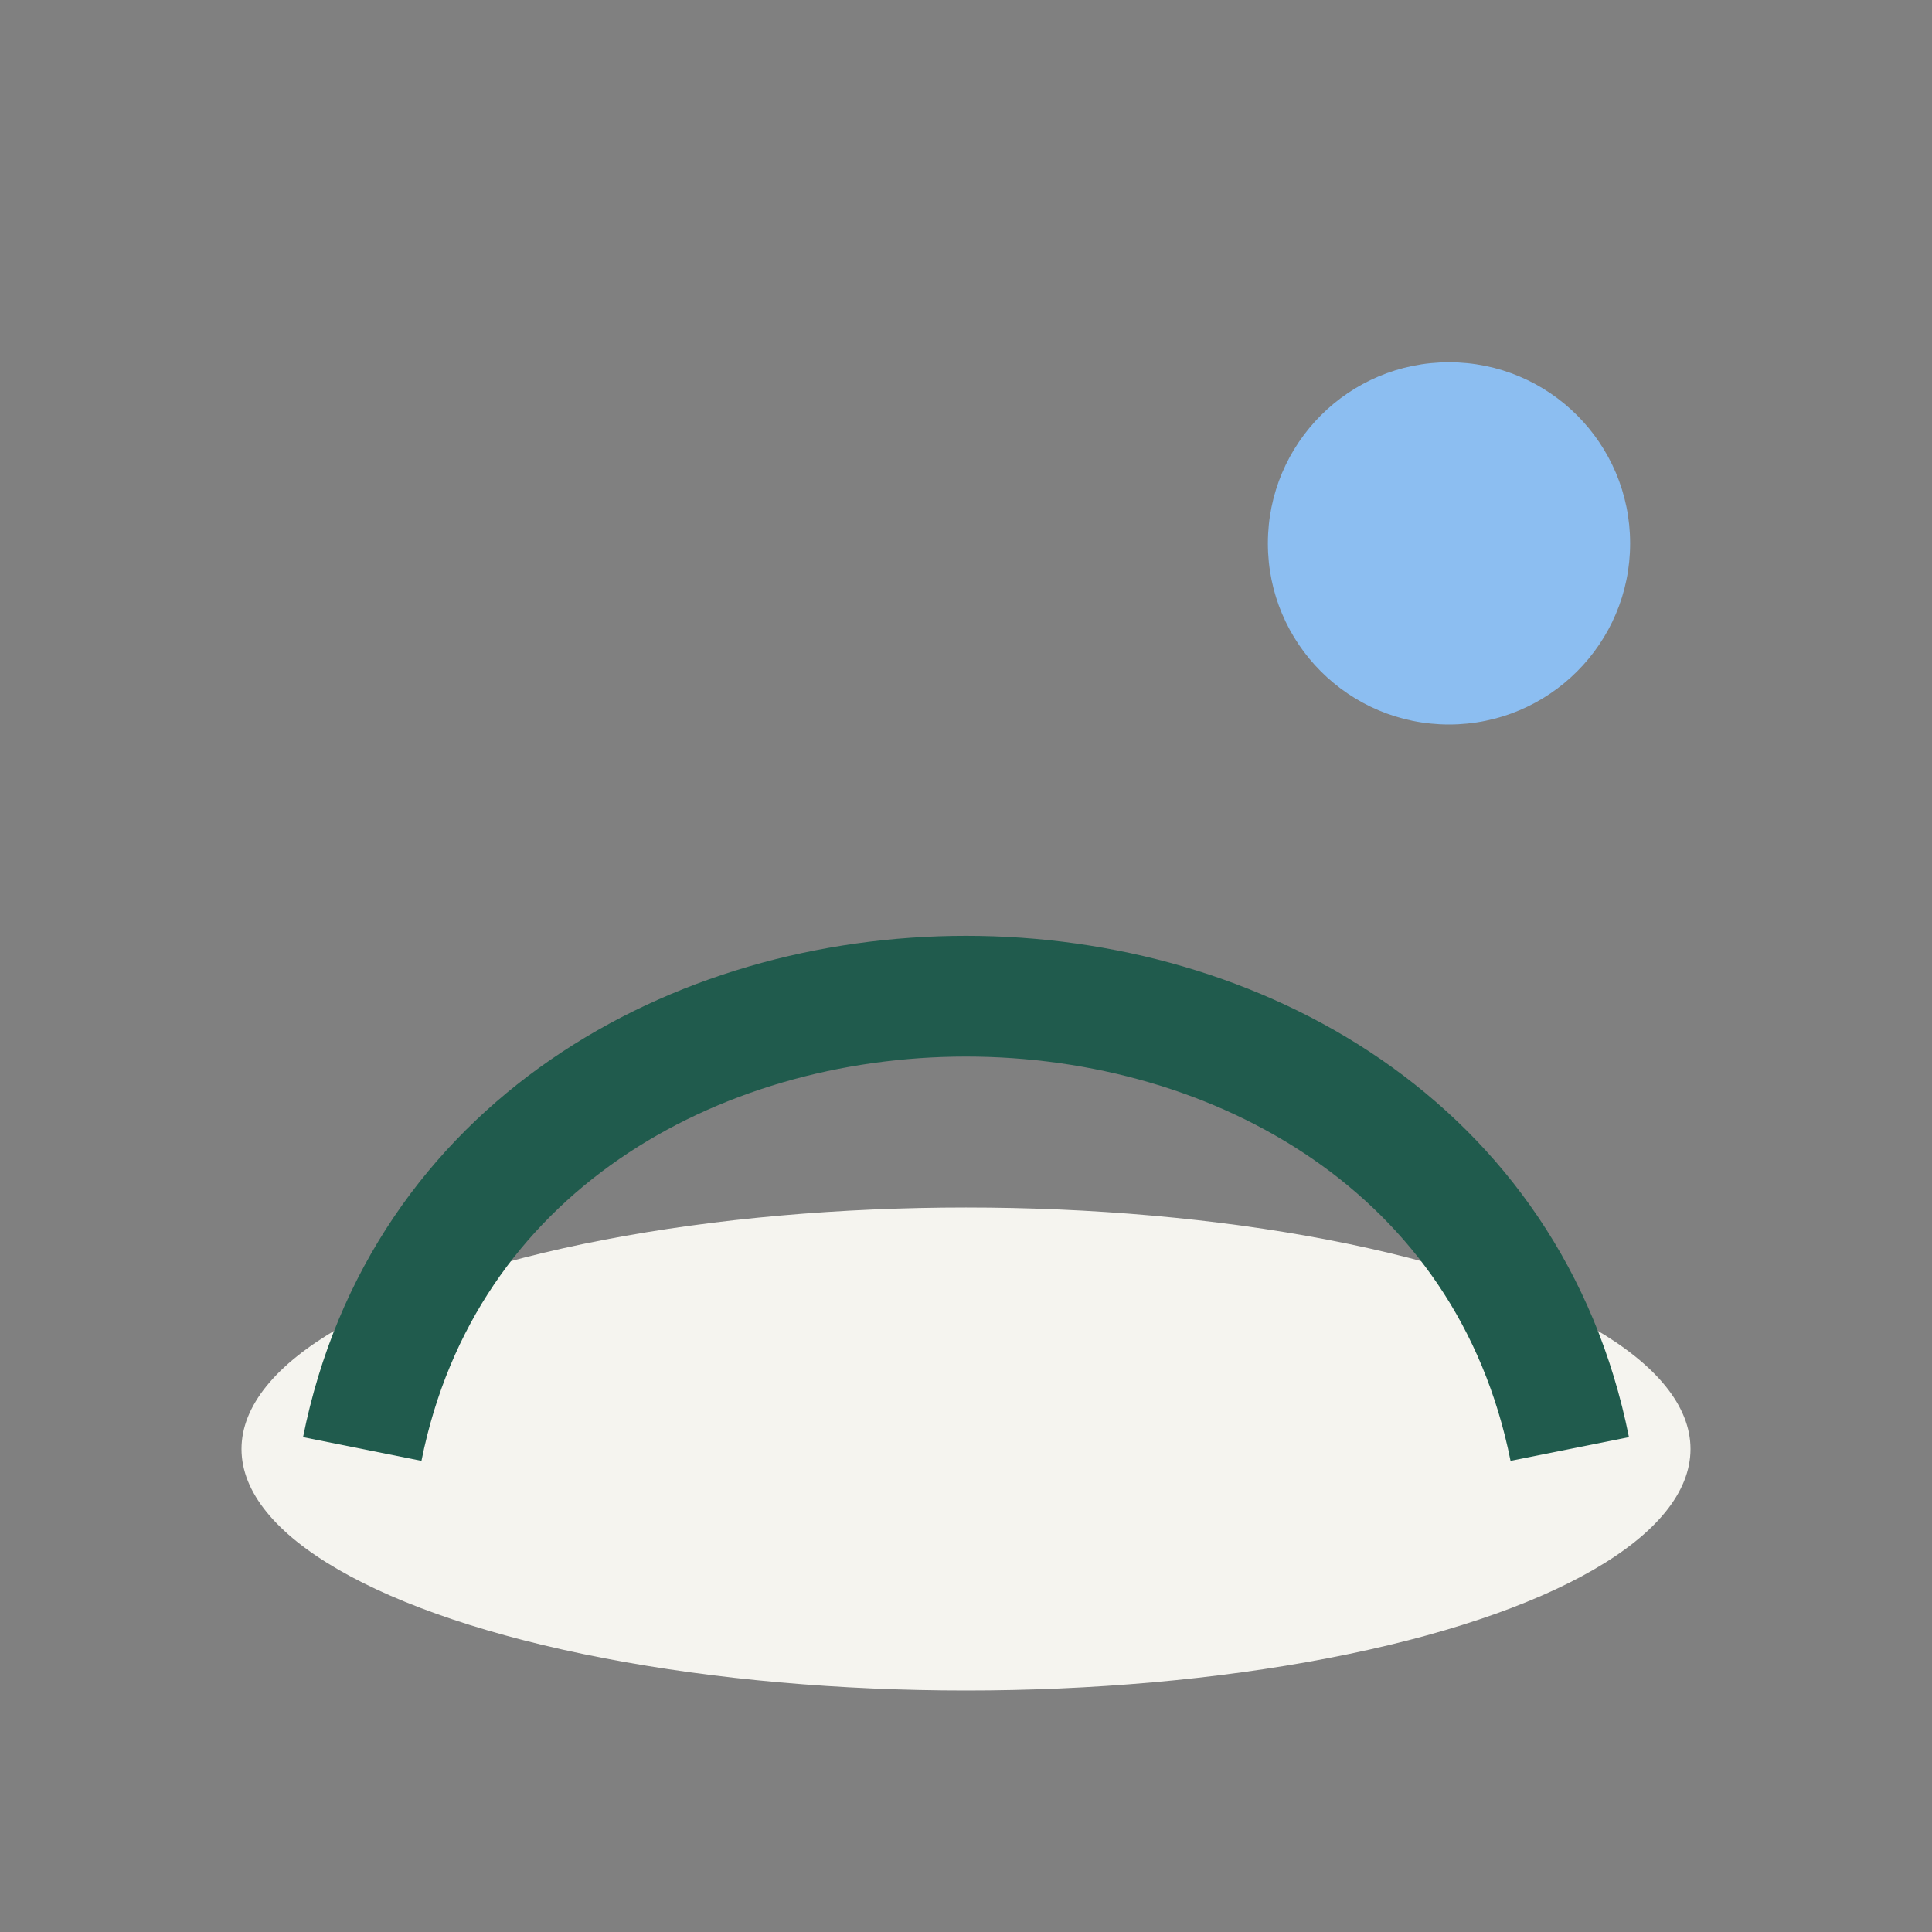
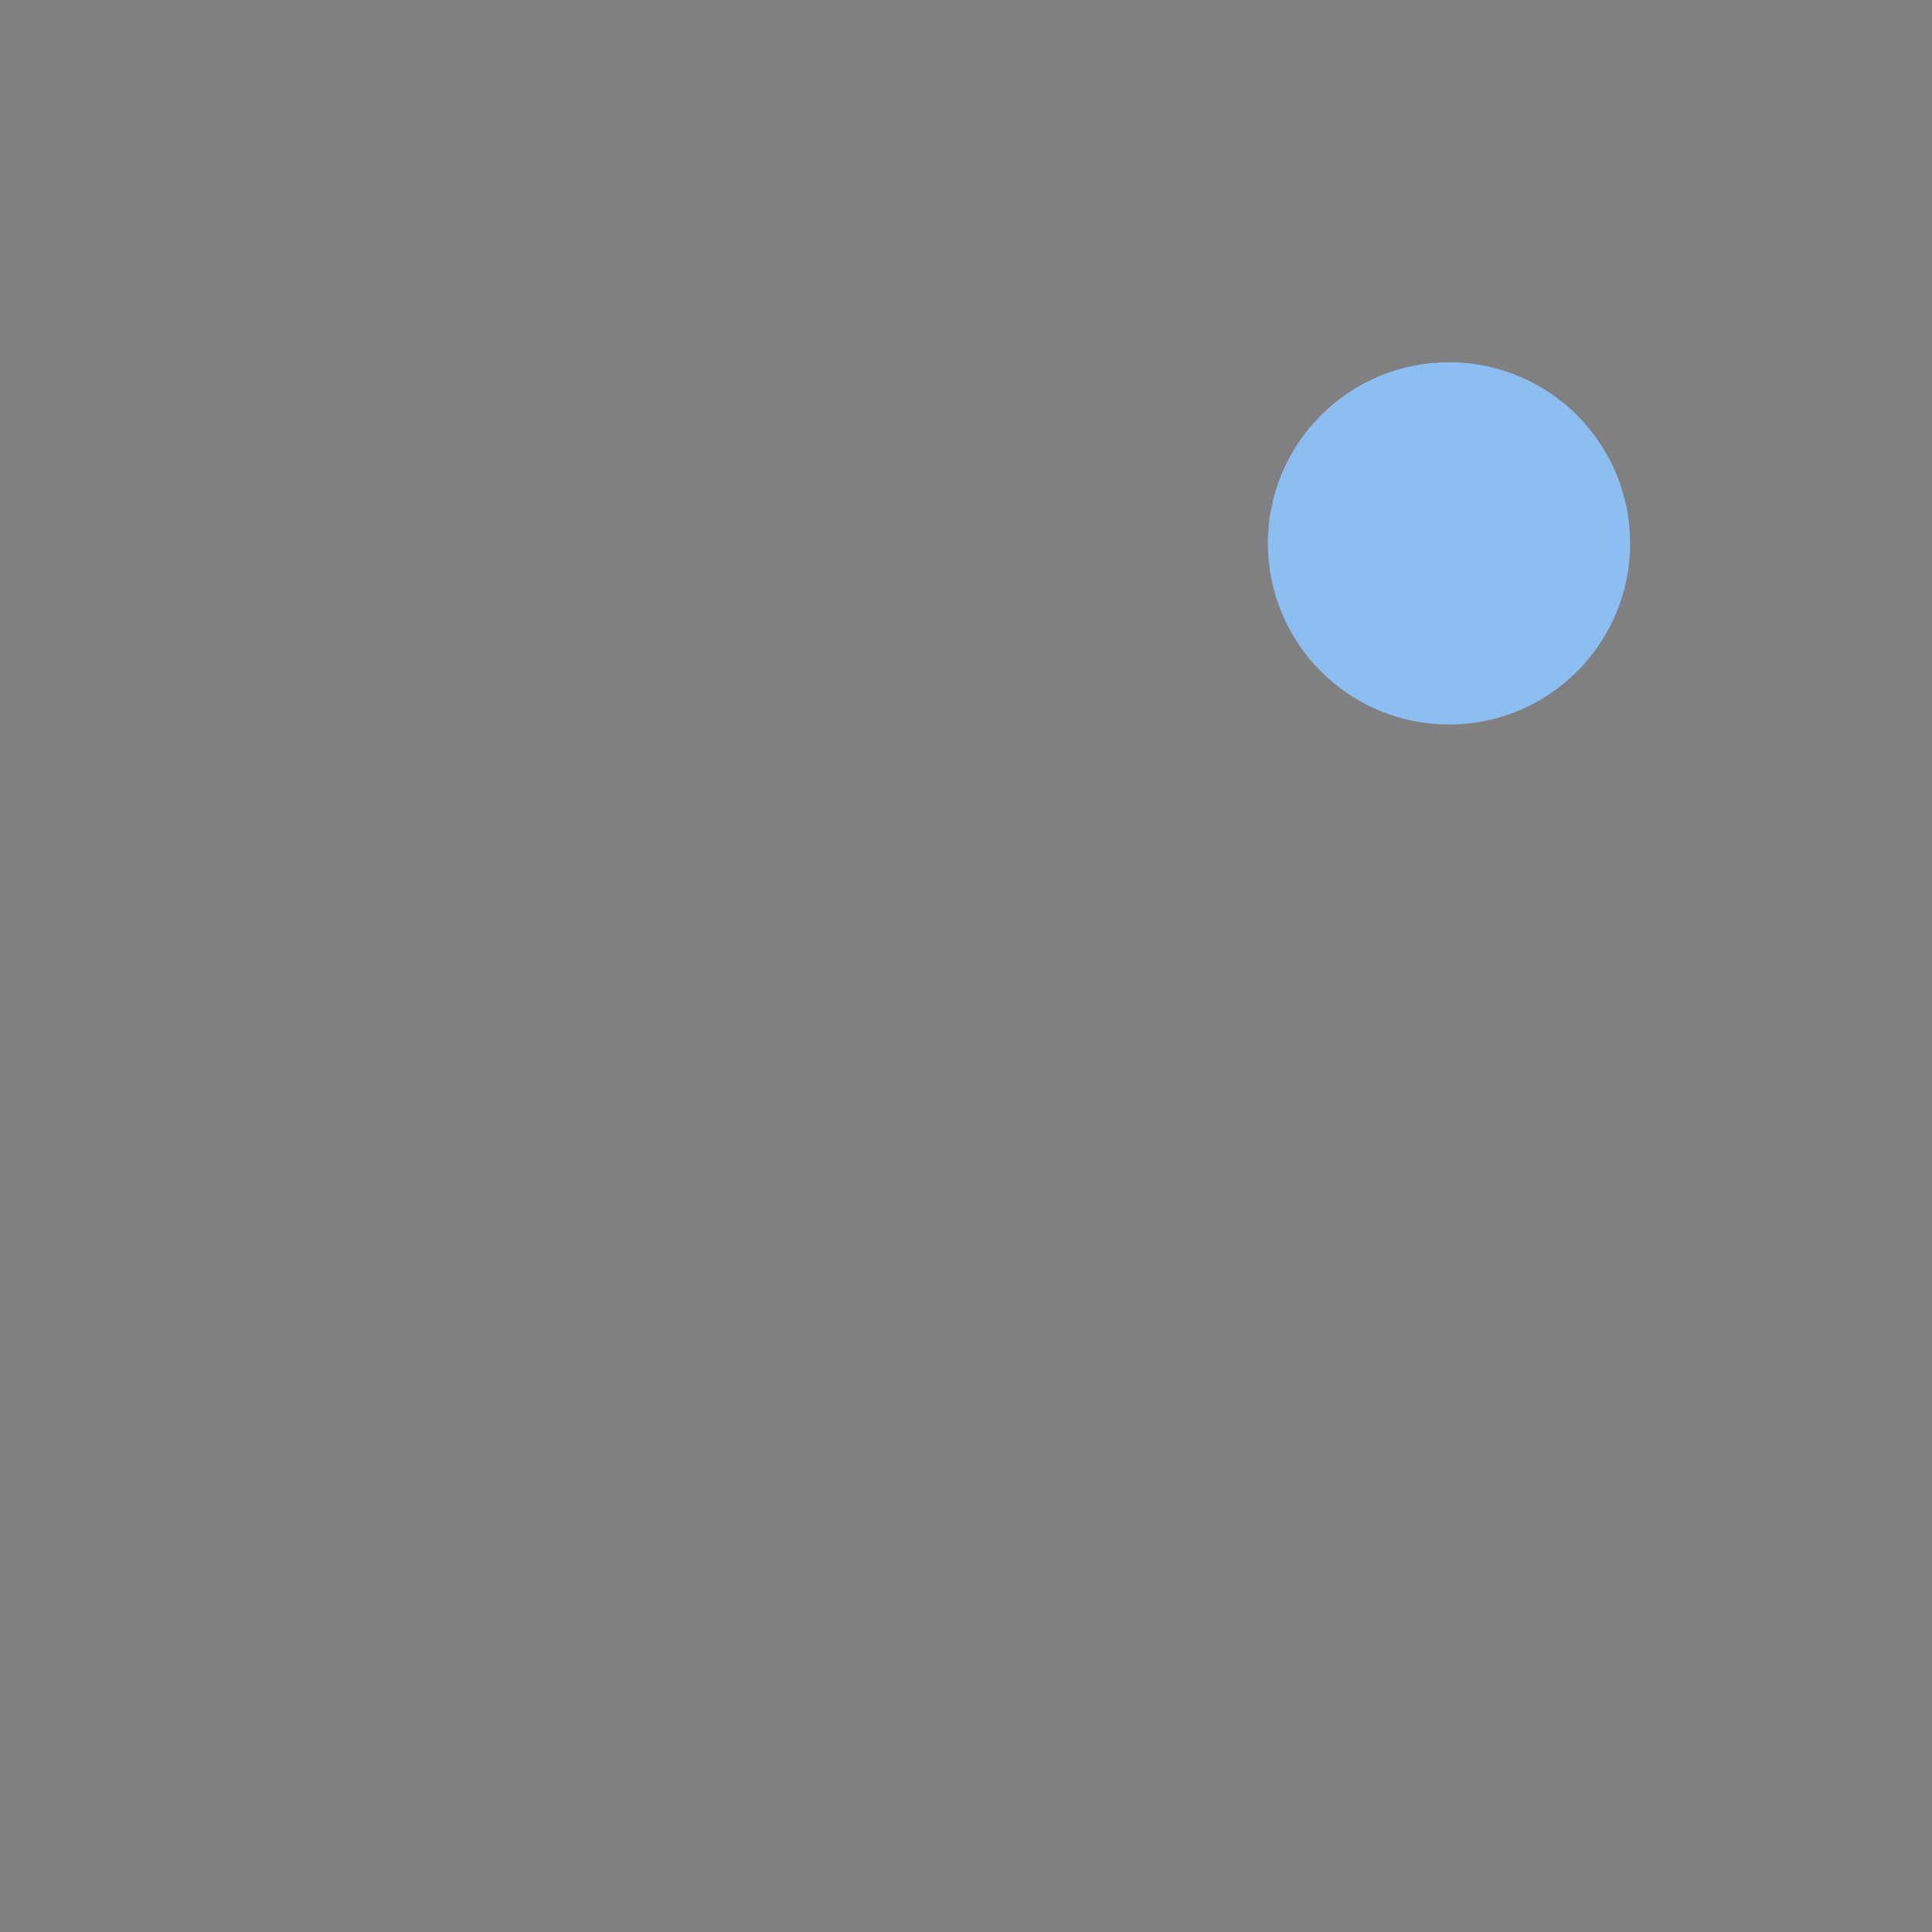
<svg xmlns="http://www.w3.org/2000/svg" width="32" height="32" viewBox="0 0 32 32">
  <rect x="0" y="0" width="32" height="32" fill="#808080" stroke="none" />
-   <ellipse cx="16" cy="24" rx="12" ry="4" fill="#F5F4EF" />
-   <path d="M6 24c2-10 18-10 20 0" stroke="#205B4D" stroke-width="2" fill="none" />
  <circle cx="24" cy="9" r="3" fill="#8CBEF1" />
</svg>